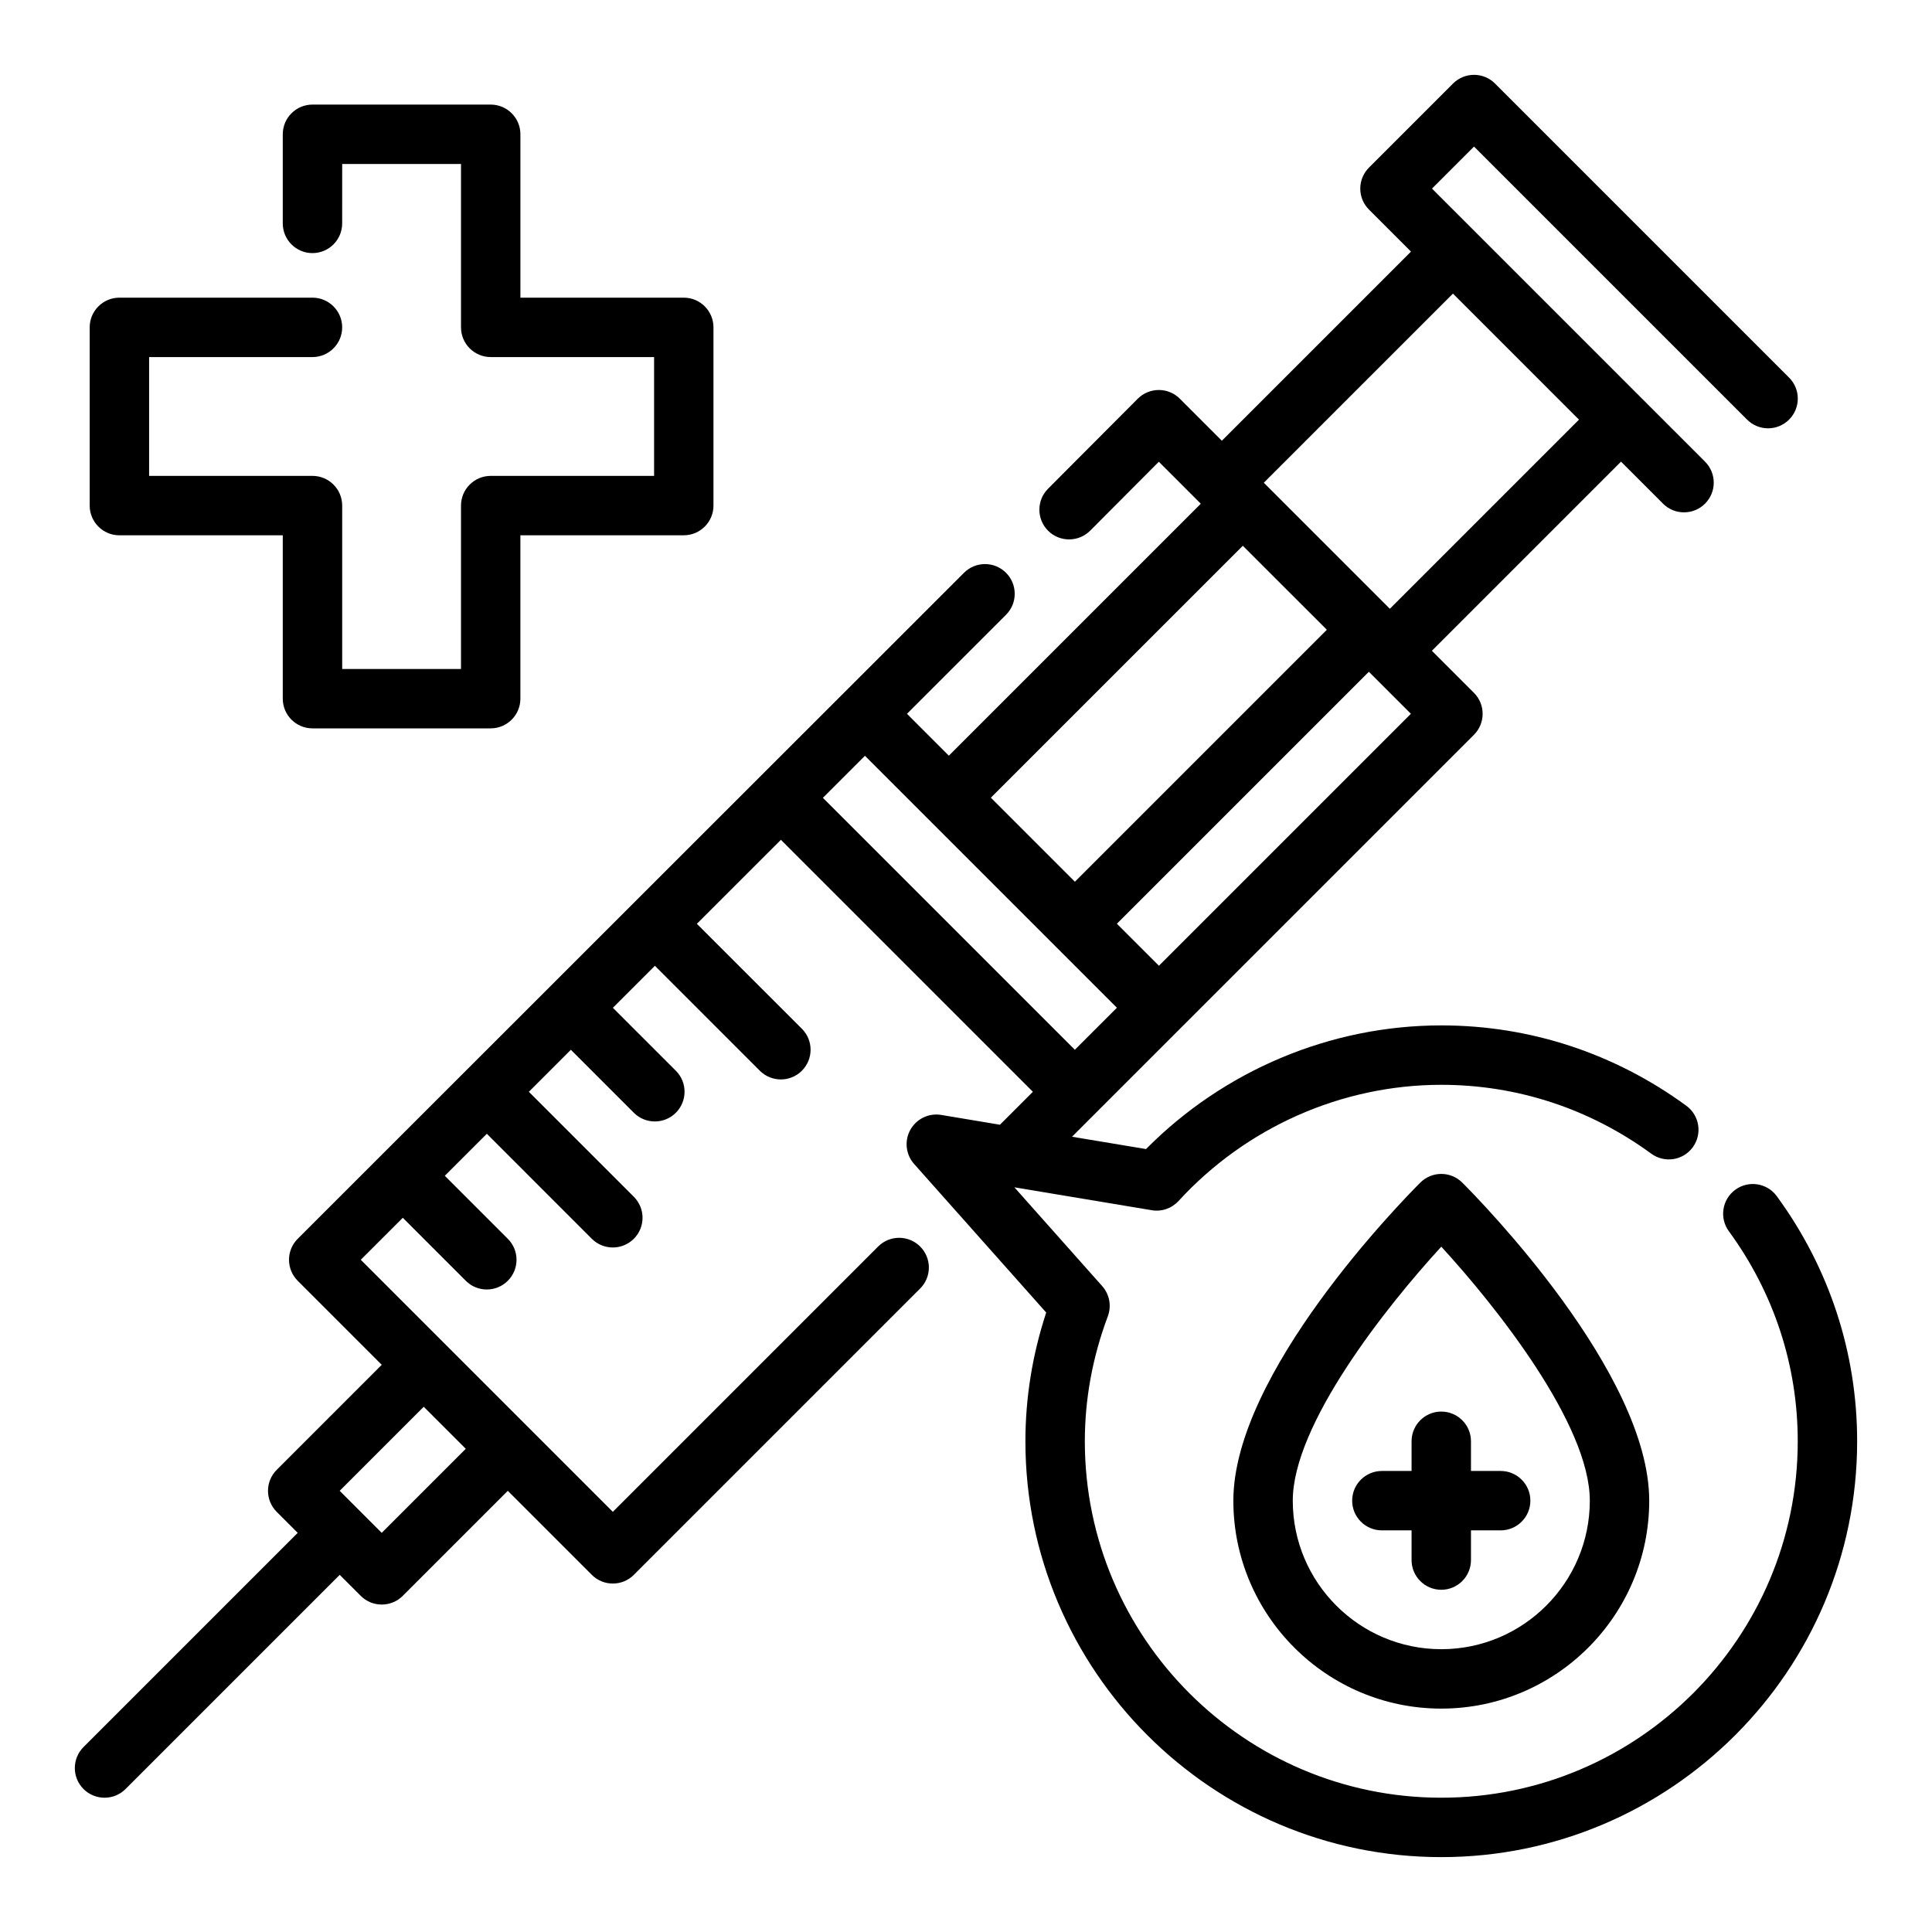
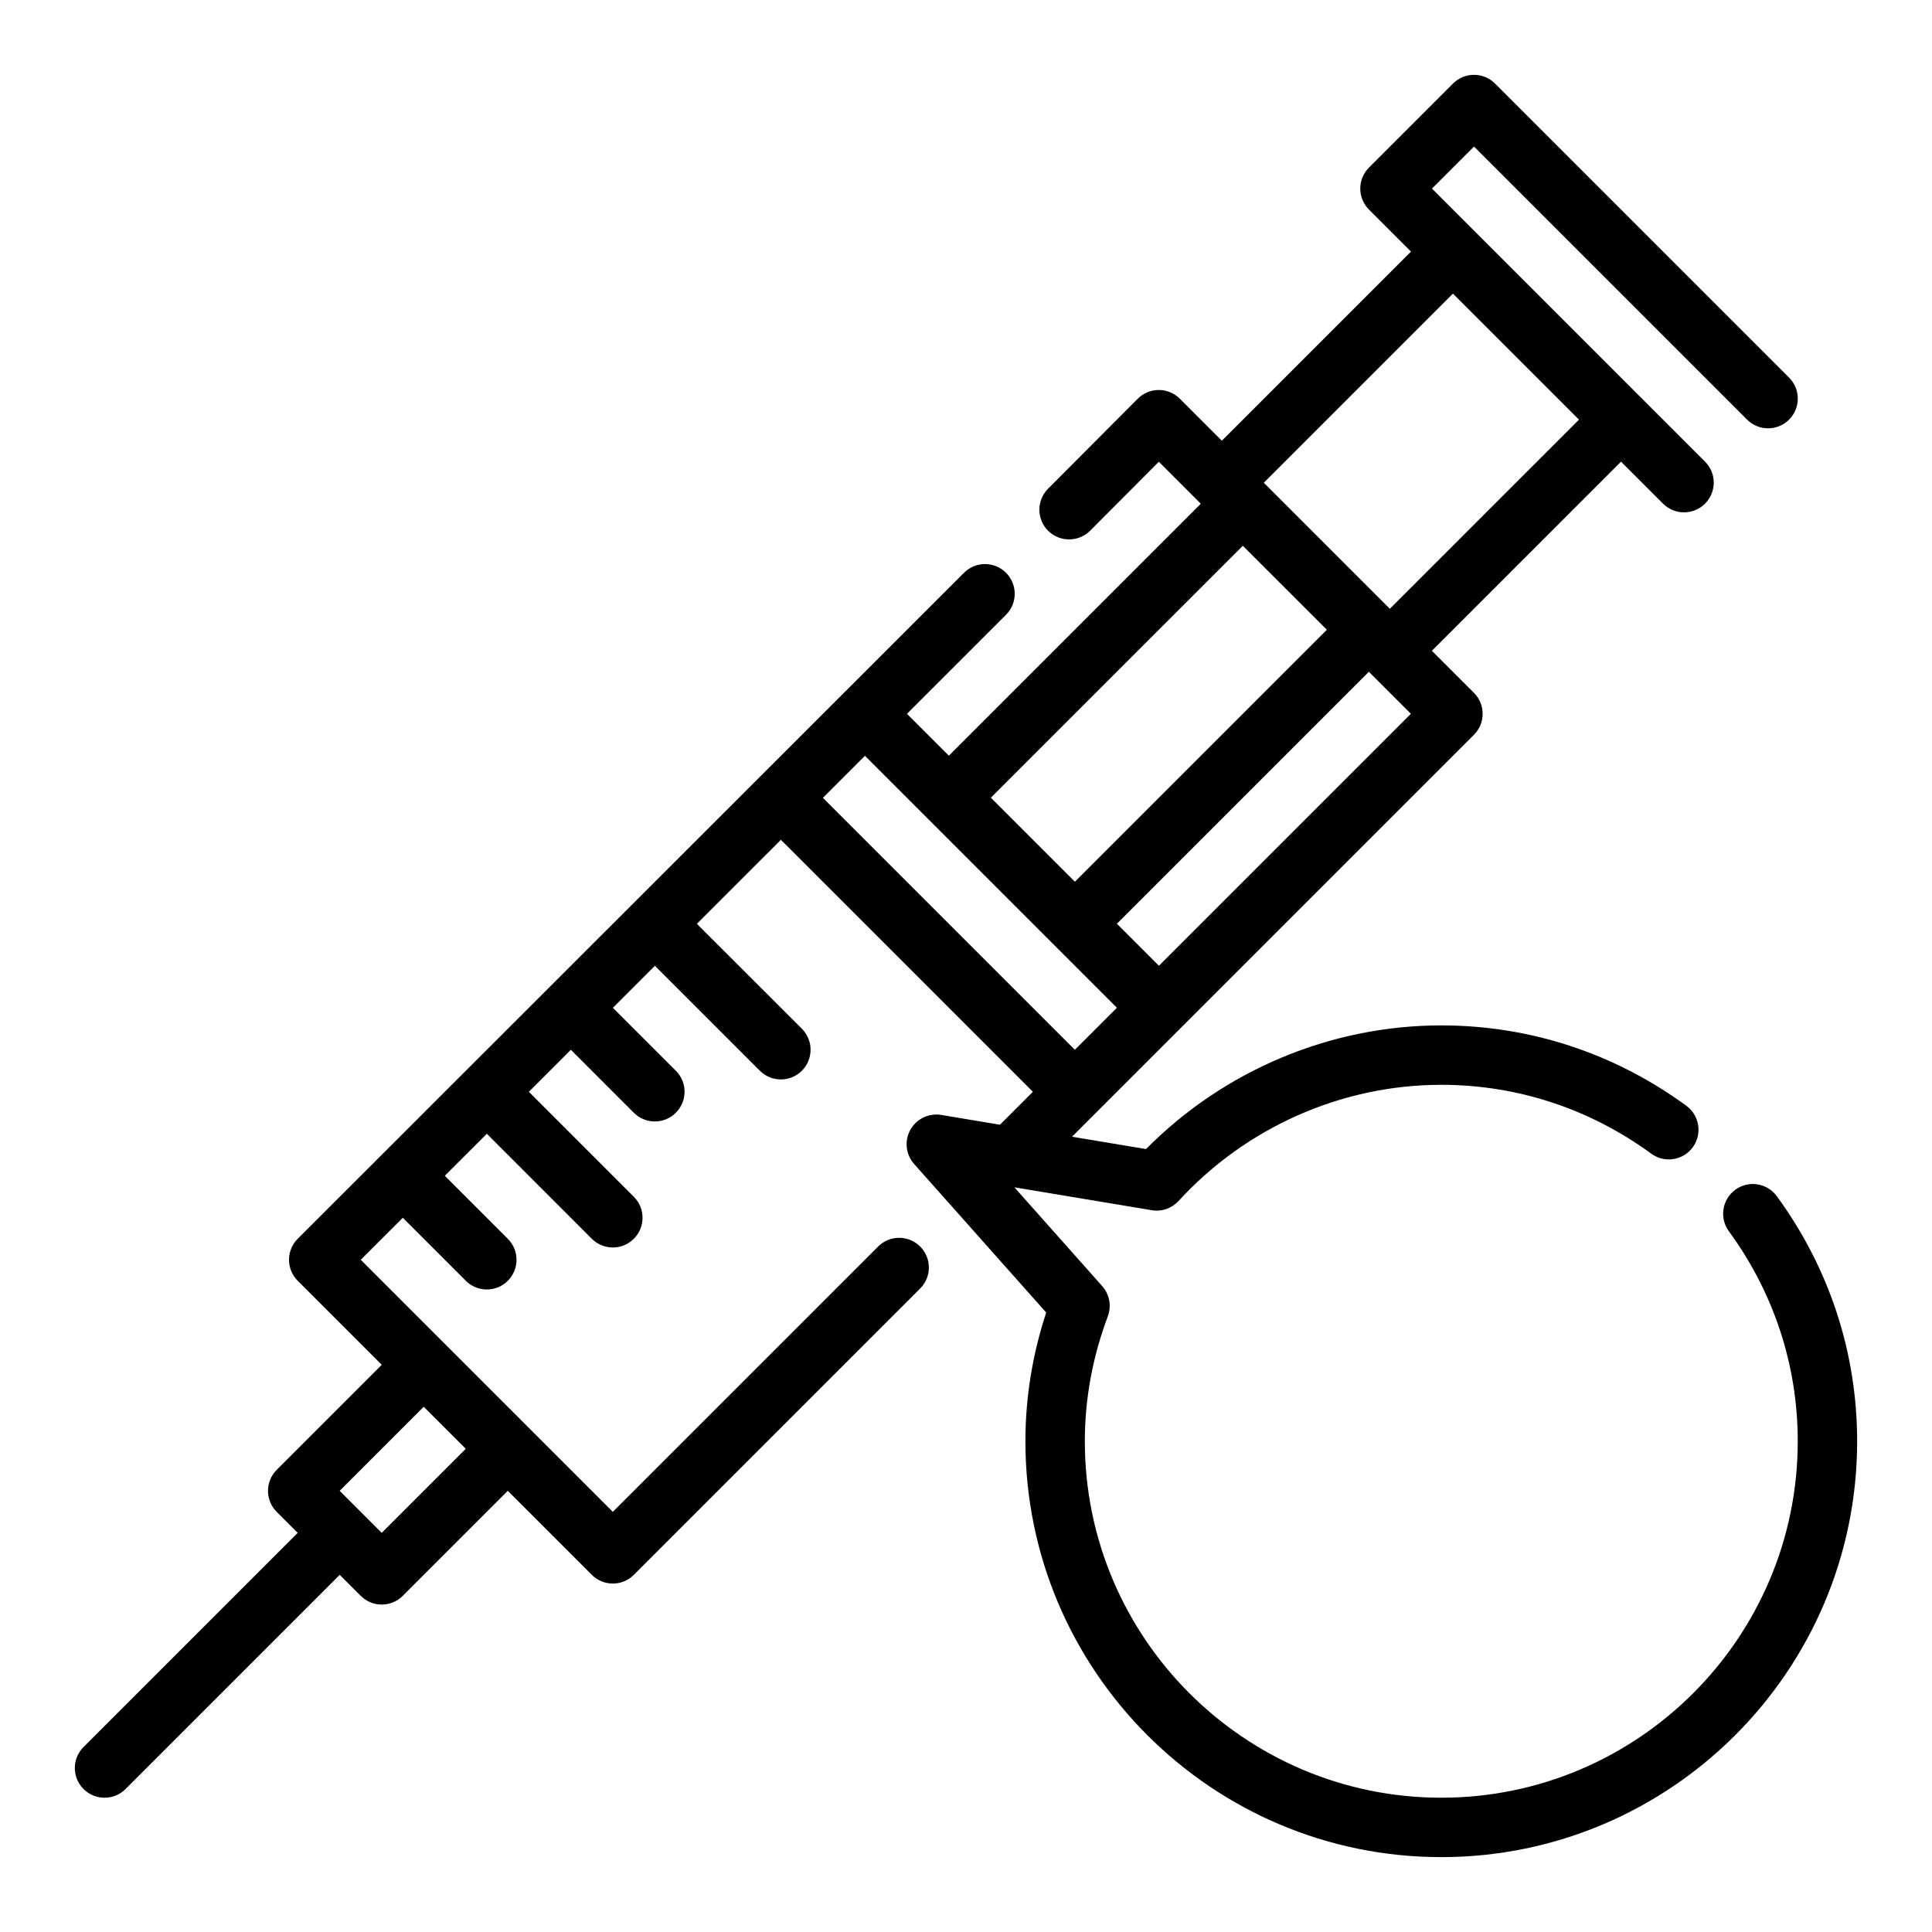
<svg xmlns="http://www.w3.org/2000/svg" fill="#000000" width="800px" height="800px" version="1.1" viewBox="144 144 512 512">
  <g>
    <path d="m222.9 472.29c-1.48 1.477-2.309 3.477-2.309 5.562 0 2.086 0.828 4.094 2.305 5.566l22.27 22.27-27.836 27.836c-3.078 3.078-3.078 8.055 0 11.133l5.566 5.566-56.758 56.758c-3.078 3.078-3.078 8.055 0 11.133 1.539 1.531 3.555 2.301 5.57 2.301 2.016 0 4.031-0.77 5.566-2.305l56.758-56.758 5.566 5.566c1.535 1.535 3.551 2.305 5.566 2.305s4.031-0.77 5.566-2.305l27.836-27.836 22.27 22.27c1.535 1.535 3.551 2.305 5.566 2.305s4.031-0.77 5.566-2.305l75.879-75.879c3.078-3.078 3.078-8.055 0-11.133-3.078-3.078-8.055-3.078-11.133 0l-70.312 70.312-66.793-66.801 11.133-11.125 16.695 16.695c1.535 1.535 3.551 2.305 5.566 2.305 2.016 0 4.031-0.77 5.566-2.305 3.078-3.078 3.078-8.055 0-11.133l-16.695-16.695 11.141-11.133 27.82 27.828c1.535 1.535 3.551 2.305 5.566 2.305s4.031-0.77 5.566-2.305c3.078-3.078 3.078-8.055 0-11.133l-27.82-27.82 11.133-11.133 16.688 16.688c1.535 1.535 3.551 2.305 5.566 2.305 2.016 0 4.031-0.77 5.566-2.305 3.078-3.078 3.078-8.062 0-11.133l-16.688-16.68 11.141-11.133 27.812 27.812c1.535 1.535 3.551 2.305 5.566 2.305s4.031-0.77 5.566-2.305c3.078-3.078 3.078-8.055 0-11.133l-27.824-27.805 22.27-22.262 66.777 66.777-8.73 8.73-15.57-2.598c-3.289-0.543-6.566 1.039-8.188 3.961-1.613 2.922-1.203 6.543 1.008 9.035l35.008 39.375c-3.66 11.141-5.512 22.594-5.512 34.109 0 60.773 49.438 110.21 110.21 110.21 60.773 0 110.21-49.438 110.21-110.21 0-23.449-7.367-45.902-21.293-64.945-2.559-3.512-7.504-4.273-10.996-1.707-3.512 2.566-4.273 7.496-1.707 10.996 11.941 16.336 18.254 35.578 18.254 55.656 0 52.09-42.375 94.465-94.465 94.465-52.09 0-94.465-42.375-94.465-94.465 0-11.195 2.047-22.332 6.094-33.117 1.023-2.731 0.449-5.809-1.488-7.996l-23.277-26.184 36.406 6.07c2.644 0.457 5.305-0.488 7.102-2.449 17.918-19.562 43.289-30.785 69.629-30.785 20.082 0 39.32 6.312 55.648 18.254 3.512 2.566 8.438 1.801 10.996-1.707 2.566-3.504 1.801-8.43-1.707-10.996-19.035-13.93-41.484-21.297-64.938-21.297-29.309 0-57.582 11.895-78.246 32.77l-19.617-3.266 106.51-106.51c3.078-3.078 3.078-8.055 0-11.133l-11.141-11.141 50.121-50.121 11.133 11.133c1.535 1.535 3.551 2.305 5.566 2.305 2.016 0 4.031-0.77 5.566-2.305 3.078-3.078 3.078-8.055 0-11.133l-72.359-72.359 11.141-11.141 72.359 72.359c3.078 3.078 8.055 3.078 11.133 0s3.078-8.055 0-11.133l-77.926-77.926c-3.078-3.078-8.055-3.078-11.133 0l-22.27 22.27c-3.078 3.078-3.078 8.055 0 11.133l11.133 11.133-50.121 50.121-11.141-11.141c-1.48-1.48-3.481-2.305-5.566-2.305h-0.008c-2.086 0-4.094 0.836-5.574 2.312l-23.773 23.852c-3.07 3.078-3.062 8.062 0.016 11.141 3.078 3.062 8.062 3.055 11.141-0.016l18.199-18.27 11.125 11.125-66.77 66.77-11.098-11.098 26.246-26.238c3.078-3.07 3.078-8.055 0-11.133-3.07-3.078-8.055-3.078-11.133 0zm22.262 77.93-11.141-11.141 22.27-22.27 11.141 11.141zm283.88-328.41 33.402 33.402-50.121 50.121-33.402-33.402zm-55.684 66.824 22.27 22.262-66.77 66.77-22.27-22.27zm-100.14 55.664 66.77 66.77-11.141 11.133-66.77-66.77zm66.77 44.5 66.77-66.77 11.141 11.133-66.77 66.77z" />
-     <path d="m520.39 457.41c-5.07 5.07-49.539 50.508-49.539 84.285 0 30.387 24.719 55.105 55.105 55.105s55.105-24.719 55.105-55.105c0-33.777-44.469-79.215-49.539-84.285-3.082-3.078-8.055-3.078-11.133 0zm44.926 84.285c0 21.703-17.656 39.359-39.359 39.359s-39.359-17.656-39.359-39.359c0-20.199 24.773-51.422 39.359-67.312 14.586 15.891 39.359 47.113 39.359 67.312z" />
-     <path d="m518.08 525.95v7.871h-7.871c-4.344 0-7.871 3.527-7.871 7.871s3.527 7.871 7.871 7.871h7.871v7.871c0 4.344 3.527 7.871 7.871 7.871s7.871-3.527 7.871-7.871v-7.871h7.871c4.344 0 7.871-3.527 7.871-7.871s-3.527-7.871-7.871-7.871h-7.871v-7.871c0-4.344-3.527-7.871-7.871-7.871s-7.871 3.527-7.871 7.871z" />
-     <path d="m175.64 285.86h43.297v43.293c0 4.344 3.527 7.871 7.871 7.871h47.23c4.344 0 7.871-3.527 7.871-7.871v-43.297h43.297c4.344 0 7.871-3.527 7.871-7.871v-47.23c0-4.344-3.527-7.871-7.871-7.871h-43.293v-43.297c0-4.344-3.527-7.871-7.871-7.871h-47.23c-4.348 0-7.875 3.527-7.875 7.871v23.617c0 4.344 3.527 7.871 7.871 7.871s7.871-3.527 7.871-7.871l0.004-15.746h31.488v43.297c0 4.344 3.527 7.871 7.871 7.871h43.297v31.488h-43.297c-4.344 0-7.871 3.527-7.871 7.871v43.297h-31.488v-43.297c0-4.344-3.527-7.871-7.871-7.871h-43.297v-31.488h43.293c4.344 0 7.871-3.527 7.871-7.871s-3.527-7.871-7.871-7.871h-51.168c-4.344 0-7.871 3.527-7.871 7.871v47.23c0 4.348 3.527 7.875 7.871 7.875z" />
  </g>
</svg>